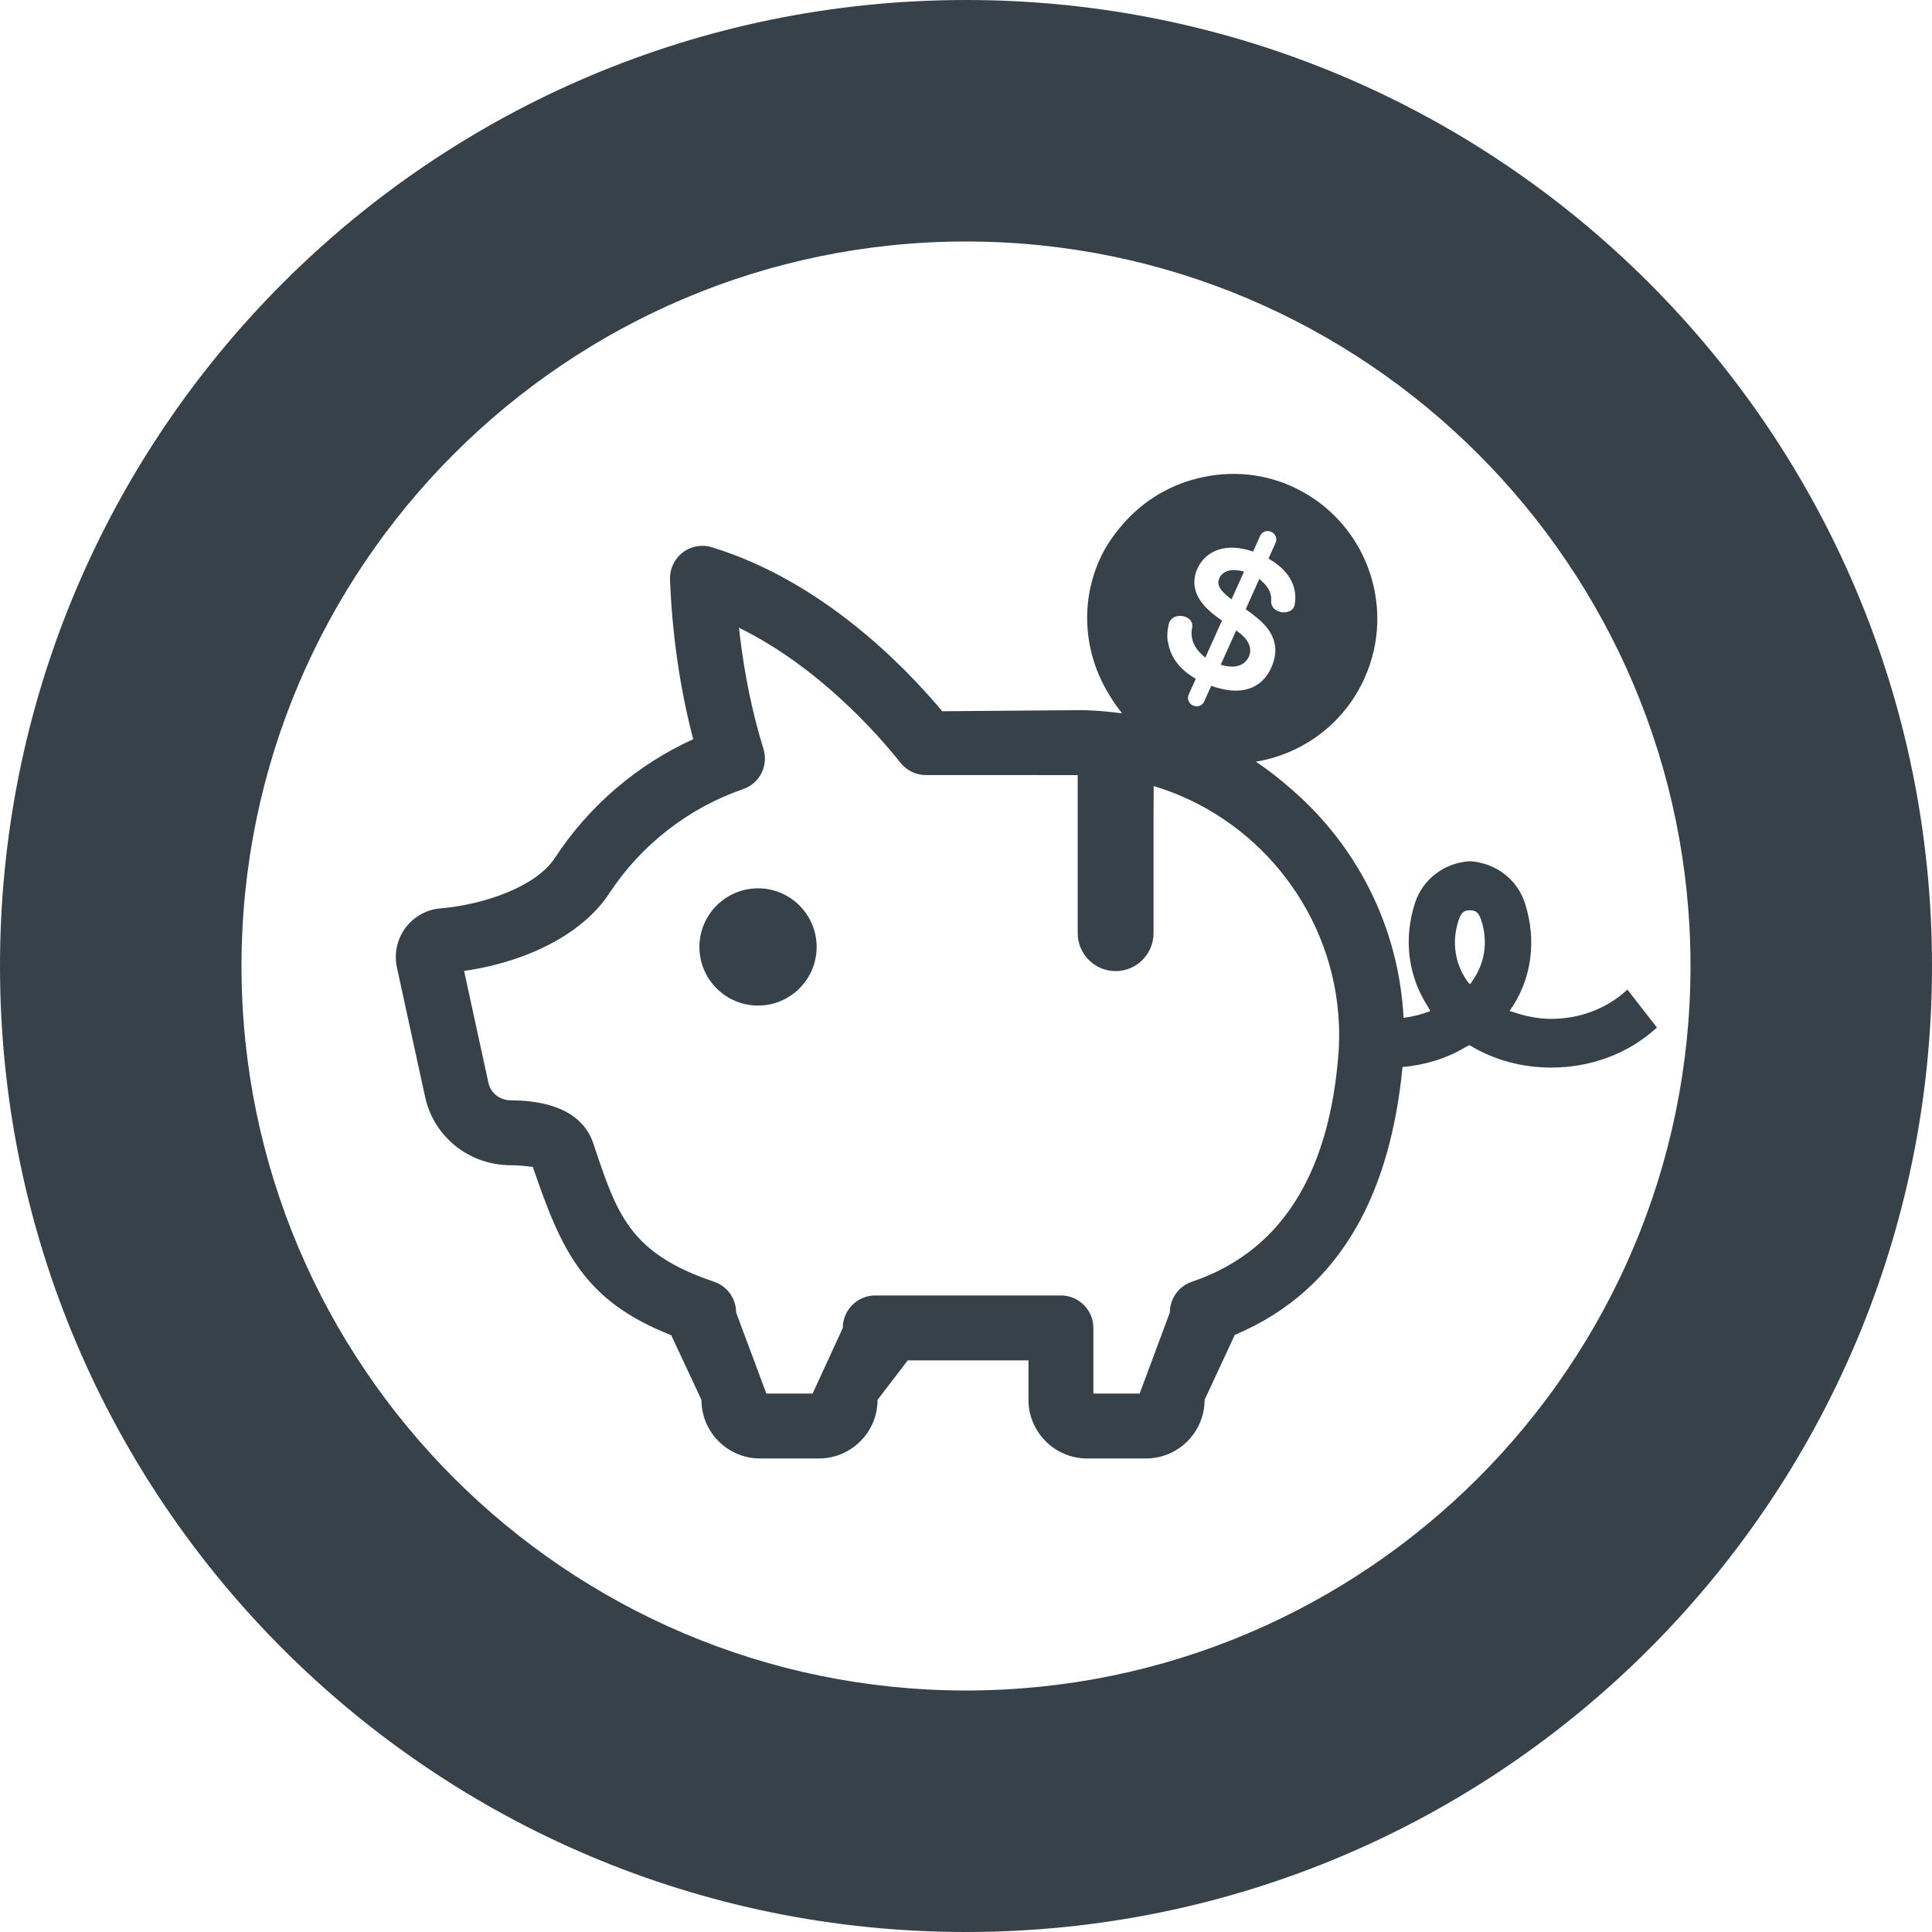
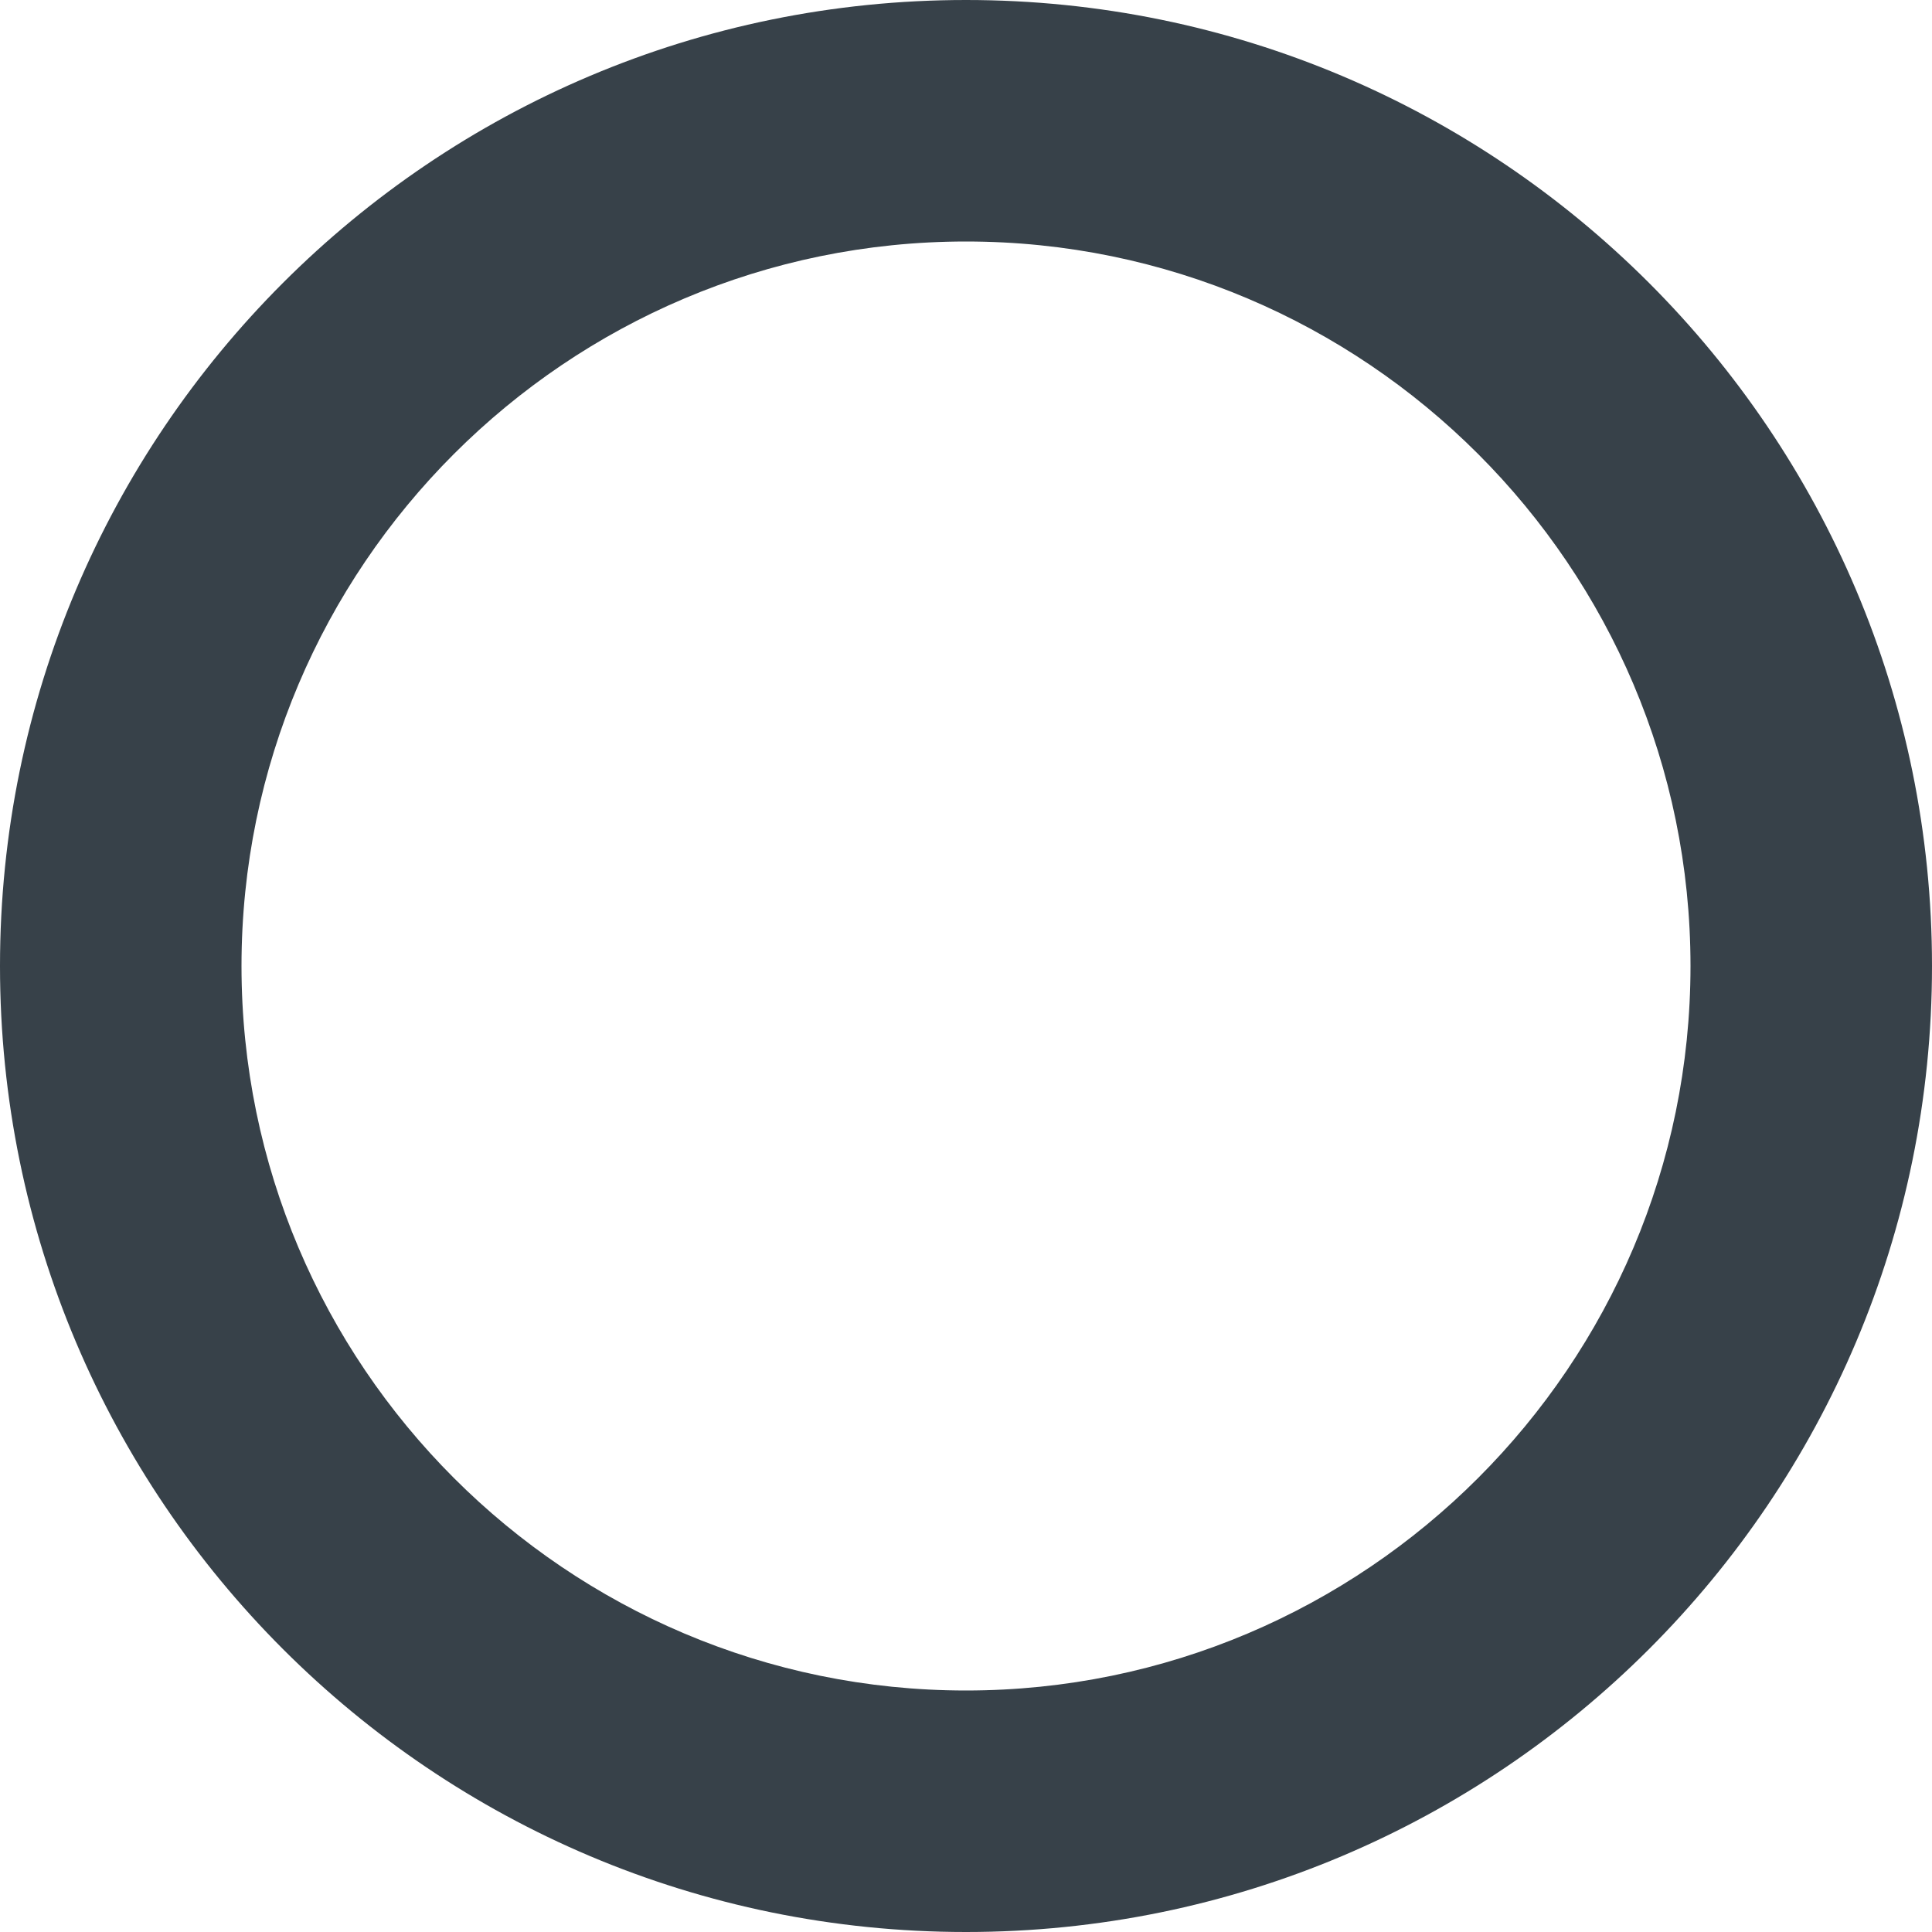
<svg xmlns="http://www.w3.org/2000/svg" version="1.1" id="_x31_0" x="0px" y="0px" viewBox="0 0 512 512" style="enable-background:new 0 0 512 512;" xml:space="preserve">
  <style type="text/css">
	.st0{fill:#374149;}
</style>
  <g>
    <path class="st0" d="M256,0C114.61,0,0,114.614,0,256s114.61,256,256,256c141.383,0,256-114.614,256-256S397.383,0,256,0z M256,448   c-105.867,0-192-86.133-192-192S150.133,64,256,64s192,86.133,192,192S361.867,448,256,448z" />
-     <path class="st0" d="M200.89,235.418c-8.57,0-15.539,6.969-15.539,15.532c0,8.57,6.969,15.538,15.539,15.538   c8.562,0,15.531-6.969,15.531-15.538C216.422,242.386,209.453,235.418,200.89,235.418z" />
-     <path class="st0" d="M431.84,262.977l-0.457-0.602l-0.008,0.004l-0.102-0.126l-0.633,0.563c-5.25,4.636-12.195,7.191-19.562,7.191   c-3.278,0-6.504-0.629-9.547-1.637c-0.484-0.18-0.996-0.262-1.469-0.473c5.789-8.129,7.286-18.449,4.078-28.492   c-2.024-6.356-7.734-10.742-14.649-11.18c-6.805,0.438-12.515,4.824-14.539,11.18c-3.086,9.656-1.714,19.519,3.535,27.496   c0.211,0.34,0.329,0.714,0.551,1.043c-2.219,0.871-4.539,1.453-6.922,1.77c-0.054,0.003-0.101,0.019-0.156,0.023   c-1.285-24.394-12.613-45.867-29.82-60.672c-2.938-2.578-6.012-5.019-9.313-7.203c12.258-2.05,23.297-9.942,28.774-22.121   c8.726-19.371,0.086-42.141-19.282-50.859c-8.722-3.926-18.082-4.172-26.59-1.665c-0.058,0.016-0.117,0.032-0.176,0.047   c-6.867,2.058-13.054,6-17.886,11.539c-0.058,0.07-0.121,0.137-0.184,0.207c-2.347,2.734-4.472,5.706-6.023,9.16   c-5.418,12.039-4.027,25.324,2.39,35.789c1.043,1.762,2.196,3.473,3.52,5.082c-3.746-0.496-7.535-0.844-11.418-0.844l-36.258,0.289   c-10.398-12.434-32.156-34.609-61.015-43.449c-0.821-0.254-1.68-0.387-2.539-0.387c-1.883,0-3.742,0.633-5.234,1.782   c-2.211,1.711-3.461,4.383-3.344,7.149c0.562,14.656,2.633,28.89,6.141,42.316c-14.969,6.824-27.633,17.687-36.641,31.442   c-5.172,7.882-19.336,12.465-30.305,13.386c-3.703,0.293-7.109,2.188-9.336,5.191c-2.21,3.008-3.031,6.833-2.234,10.493   l7.454,34.234c2.32,10.637,11.625,18.102,22.641,18.156c3.273,0.016,5.078,0.414,5.671,0.414c0.118,0,0.188-0.016,0.211-0.055   c7.453,21.723,13.254,35.523,36.715,44.684l8.004,17.137c0,8.562,6.968,15.531,15.531,15.531h15.602   c8.57,0,15.538-6.969,15.538-15.531l8-10.469h32v10.469c0,8.562,6.969,15.531,15.531,15.531h15.602   c8.57,0,15.539-6.969,15.539-15.531l8-17.219c29.356-12.344,41.383-39.457,44.454-70.996c5.996-0.496,11.699-2.297,16.308-5.054   c0.426-0.23,0.871-0.43,1.282-0.676l0.214-0.023c6.344,3.867,13.805,5.91,21.594,5.91c10.367,0,20.125-3.594,27.469-10.121   l0.562-0.496L431.84,262.977z M309.695,165.558c0.055-0.222,0.125-0.488,0.211-0.691c0.758-1.684,2.93-1.996,4.445-1.313   c1.063,0.485,1.79,1.398,1.594,2.696c-0.578,2.671,0.343,5.262,2.629,7.25c0.242,0.23,0.434,0.484,0.707,0.695l0.019-0.046   c0.05,0.034,0.078,0.078,0.129,0.113l4.406-9.801c-1.118-0.778-2.234-1.598-3.274-2.546c-3.946-3.504-4.969-7.371-3.234-11.227   c2.156-4.789,7.578-7.011,14.742-4.511l1.882-4.188c0.493-1.09,1.805-1.558,2.938-1.05c1.133,0.512,1.657,1.809,1.164,2.898   l-1.89,4.203c5.305,3.019,7.672,7.203,7,11.805c-0.008,0.343-0.094,0.648-0.226,0.938c-0.68,1.519-2.805,1.843-4.321,1.16   c-1.023-0.461-1.766-1.336-1.758-2.566c0.219-1.875-0.586-3.742-2.438-5.325c-0.187-0.175-0.339-0.37-0.546-0.538l-0.02,0.042   c-0.05-0.035-0.078-0.074-0.129-0.109l-3.602,8.004c0.922,0.644,1.852,1.32,2.711,2.038c4.914,3.891,6.398,8.262,4.054,13.469   c-2.469,5.481-7.906,7.688-15.898,4.79l-1.882,4.175c-0.485,1.09-1.805,1.562-2.938,1.051c-1.133-0.508-1.656-1.805-1.164-2.898   l1.89-4.195c-4.301-2.438-6.707-5.778-7.316-9.528c-0.039-0.238-0.157-0.441-0.18-0.683   C309.27,168.34,309.363,166.969,309.695,165.558z M354.633,280.149c-2.289,27.339-12.649,50.706-38.762,59.527   c-3.496,1.187-5.848,4.461-5.848,8.144l-8,21.489h-12.266V351.91c0-4.742-3.859-8.602-8.602-8.602h-49.203   c-4.742,0-8.602,3.859-8.602,8.602l-8,17.398h-12.266l-8.003-21.489c0-3.683-2.352-6.957-5.852-8.144   c-22.515-7.618-25.738-17.914-32.019-36.73c-1.719-5.137-6.891-11.27-21.836-11.348c-2.898-0.015-5.336-1.914-5.93-4.617   l-6.078-27.93l-0.371-1.742c17.324-2.52,31.656-10.164,38.457-20.547c8.422-12.847,21.016-22.656,35.454-27.625   c4.422-1.52,6.797-6.211,5.414-10.684c-2.961-9.554-5.003-19.664-6.254-30.035c-0.07-0.691-0.176-1.37-0.238-2.07   c21.199,10.402,36.954,28.426,42.821,35.804c1.648,2.063,4.094,3.25,6.726,3.25l40.226,0.008v41.902   c0,5.538,4.508,10.042,10.047,10.042c5.538,0,10.046-4.504,10.046-10.042v-30.305l0.047-8.695   c26.843,8.066,46.43,32.011,48.874,59.945c0.188,2.004,0.274,4.043,0.274,6.098C354.89,276.309,354.805,278.226,354.633,280.149z    M390.008,260.211c-0.141,0.187-0.223,0.398-0.371,0.582l-0.246-0.191l-0.054,0.074c-3.782-4.859-4.774-11.02-2.703-17.062   c0.718-2.157,1.758-2.352,2.89-2.383c1.18,0.031,2.219,0.226,2.938,2.39C394.469,249.484,393.523,255.422,390.008,260.211z" />
-     <path class="st0" d="M330.969,174c0.851-1.89,0.156-4.078-2.078-5.918c-0.297-0.254-0.621-0.497-0.941-0.738   c-0.055-0.074-0.165-0.133-0.203-0.211l-0.016,0.035c-0.047-0.031-0.086-0.066-0.129-0.102l-3.586,7.957l-0.462,0.985   c0,0,0.012,0,0.02,0.004l-0.066,0.148C327.547,177.386,329.969,176.215,330.969,174z" />
-     <path class="st0" d="M325.054,157.762c0.367,0.344,0.821,0.707,1.321,1.074l2.84-6.32l0.41-0.86   c-0.008-0.004-0.015-0.004-0.023-0.004l0.07-0.152c-3.219-0.946-5.633-0.254-6.539,1.746   C322.453,154.766,323.149,156.168,325.054,157.762z" />
  </g>
</svg>